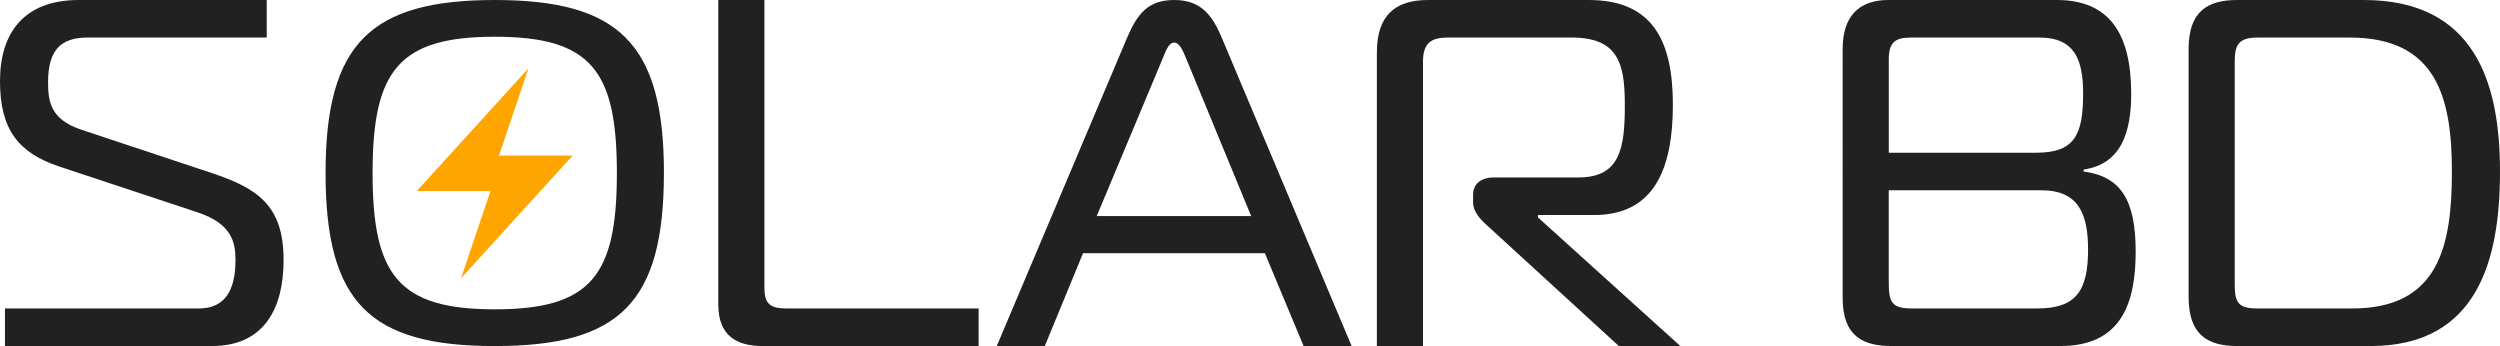
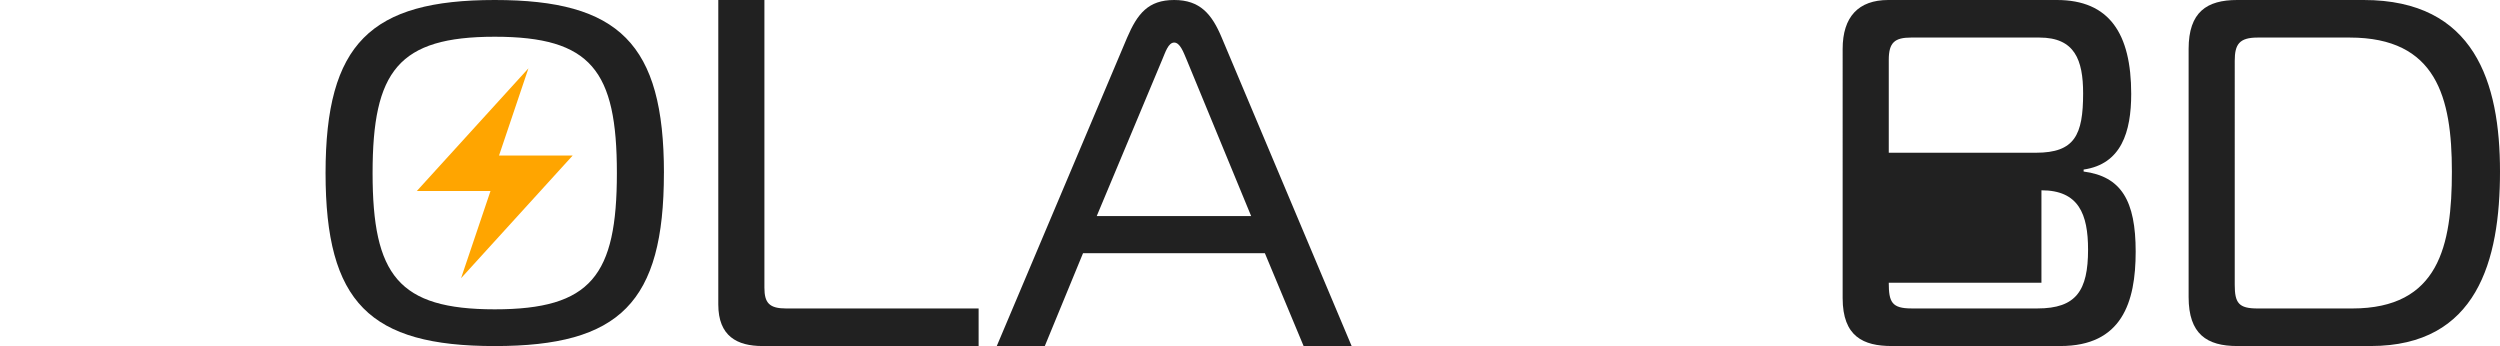
<svg xmlns="http://www.w3.org/2000/svg" id="Layer_2" data-name="Layer 2" viewBox="0 0 850 117.65">
  <defs>
    <style>
      .cls-1 {
        fill: orange;
      }

      .cls-2 {
        fill: #212121;
      }
    </style>
  </defs>
  <g id="Layer_1-2" data-name="Layer 1">
    <g>
      <g>
-         <path class="cls-2" d="M1.69,104.88H67.6c8.93,0,12.47-6.22,12.47-16.47,0-6.22-1.35-12.44-13.15-16.3l-46.7-15.46C6.07,51.94,0,43.87,0,27.56S8.09,0,26.8,0h63.89V12.77H29.67c-8.93,0-13.32,4.2-13.32,15.13,0,6.39,.67,12.61,11.13,16.14l44.5,14.79c15.68,5.21,24.44,11.09,24.44,29.58,0,15.97-6.24,29.25-24.44,29.25H1.69v-12.77Z" />
        <path class="cls-2" d="M225.73,58.83c0,44.04-15,58.83-57.52,58.83s-57.52-14.79-57.52-58.83S126.03,0,168.22,0s57.52,14.79,57.52,58.83Zm-57.52,46.34c32.8,0,41.53-11.5,41.53-46.34s-8.74-46.34-41.53-46.34-41.53,11.67-41.53,46.34,8.73,46.34,41.53,46.34Z" />
        <path class="cls-2" d="M259.22,117.65c-8.6,0-15-3.36-15-14.12V0h15.68V97.82c0,5.21,1.69,7.06,7.42,7.06h65.41v12.77h-73.5Z" />
        <path class="cls-2" d="M383.22,12.8c3.5-8.14,7.17-12.8,16-12.8s12.83,4.82,16.17,12.8l44.17,104.86h-16.33l-13.17-31.57h-61.83l-13,31.57h-16.33L383.22,12.8Zm-10.33,60.66h52.5l-22-53.34c-1-2.33-2.17-5.65-4.17-5.65s-3,3.32-4,5.65l-22.33,53.34Z" />
-         <path class="cls-2" d="M468.14,17.82C468.14,5.21,474.38,0,485.51,0h54.62C561.87,0,568.78,13.78,568.78,35.63s-6.41,37.48-26.8,37.48h-19.05v.84l48.38,43.7h-20.9l-45.18-41.35c-2.19-2.02-4.38-4.54-4.38-7.4v-2.69c0-3.53,2.53-5.88,7.08-5.88h28.83c14.33,0,15.68-10.42,15.68-24.71s-2.36-22.86-18.21-22.86h-41.98c-5.39,0-8.43,1.68-8.43,8.07V117.65h-15.68V17.82Z" />
-         <path class="cls-2" d="M726.13,85.55c0,17.31-4.72,32.1-25.62,32.1h-57.32c-9.61,0-16.69-3.19-16.69-16.3V16.64C626.5,5.71,631.89,0,642.01,0h57.32C717.19,0,724.61,11.43,724.61,31.93c0,12.94-3.37,23.87-16.18,25.72v.67c12.81,1.68,17.7,9.92,17.7,27.23Zm-83.95-33.62h50.07c13.15,0,16.01-6.05,16.01-20.17,0-11.43-2.87-18.99-14.83-18.99h-43.66c-5.56,0-7.59,1.68-7.59,7.56v31.6Zm0,44.2c0,6.56,1.01,8.74,7.75,8.74h42.82c13.15,0,17.19-6.05,17.19-20,0-12.1-3.2-20.17-15.85-20.17h-51.92v31.43Z" />
+         <path class="cls-2" d="M726.13,85.55c0,17.31-4.72,32.1-25.62,32.1h-57.32c-9.61,0-16.69-3.19-16.69-16.3V16.64C626.5,5.71,631.89,0,642.01,0h57.32C717.19,0,724.61,11.43,724.61,31.93c0,12.94-3.37,23.87-16.18,25.72v.67c12.81,1.68,17.7,9.92,17.7,27.23Zm-83.95-33.62h50.07c13.15,0,16.01-6.05,16.01-20.17,0-11.43-2.87-18.99-14.83-18.99h-43.66c-5.56,0-7.59,1.68-7.59,7.56v31.6Zm0,44.2c0,6.56,1.01,8.74,7.75,8.74h42.82c13.15,0,17.19-6.05,17.19-20,0-12.1-3.2-20.17-15.85-20.17v31.43Z" />
        <path class="cls-2" d="M760.65,117.65c-10.28,0-16.52-4.03-16.52-16.64V16.64C744.13,4.03,750.37,0,760.65,0h42.99C841.4,0,850,28.07,850,58.32s-7.75,59.33-44,59.33h-45.35Zm6.91-104.88c-6.24,0-7.75,2.35-7.75,7.9V96.81c0,6.22,1.35,8.07,7.75,8.07h32.2c29.5,0,33.88-21.35,33.88-46.56s-5.23-45.55-34.73-45.55h-31.35Z" />
      </g>
      <polygon class="cls-1" points="156.76 94.59 166.77 64.94 141.72 64.94 179.67 23.23 169.67 52.88 194.71 52.88 156.76 94.59" />
    </g>
  </g>
</svg>